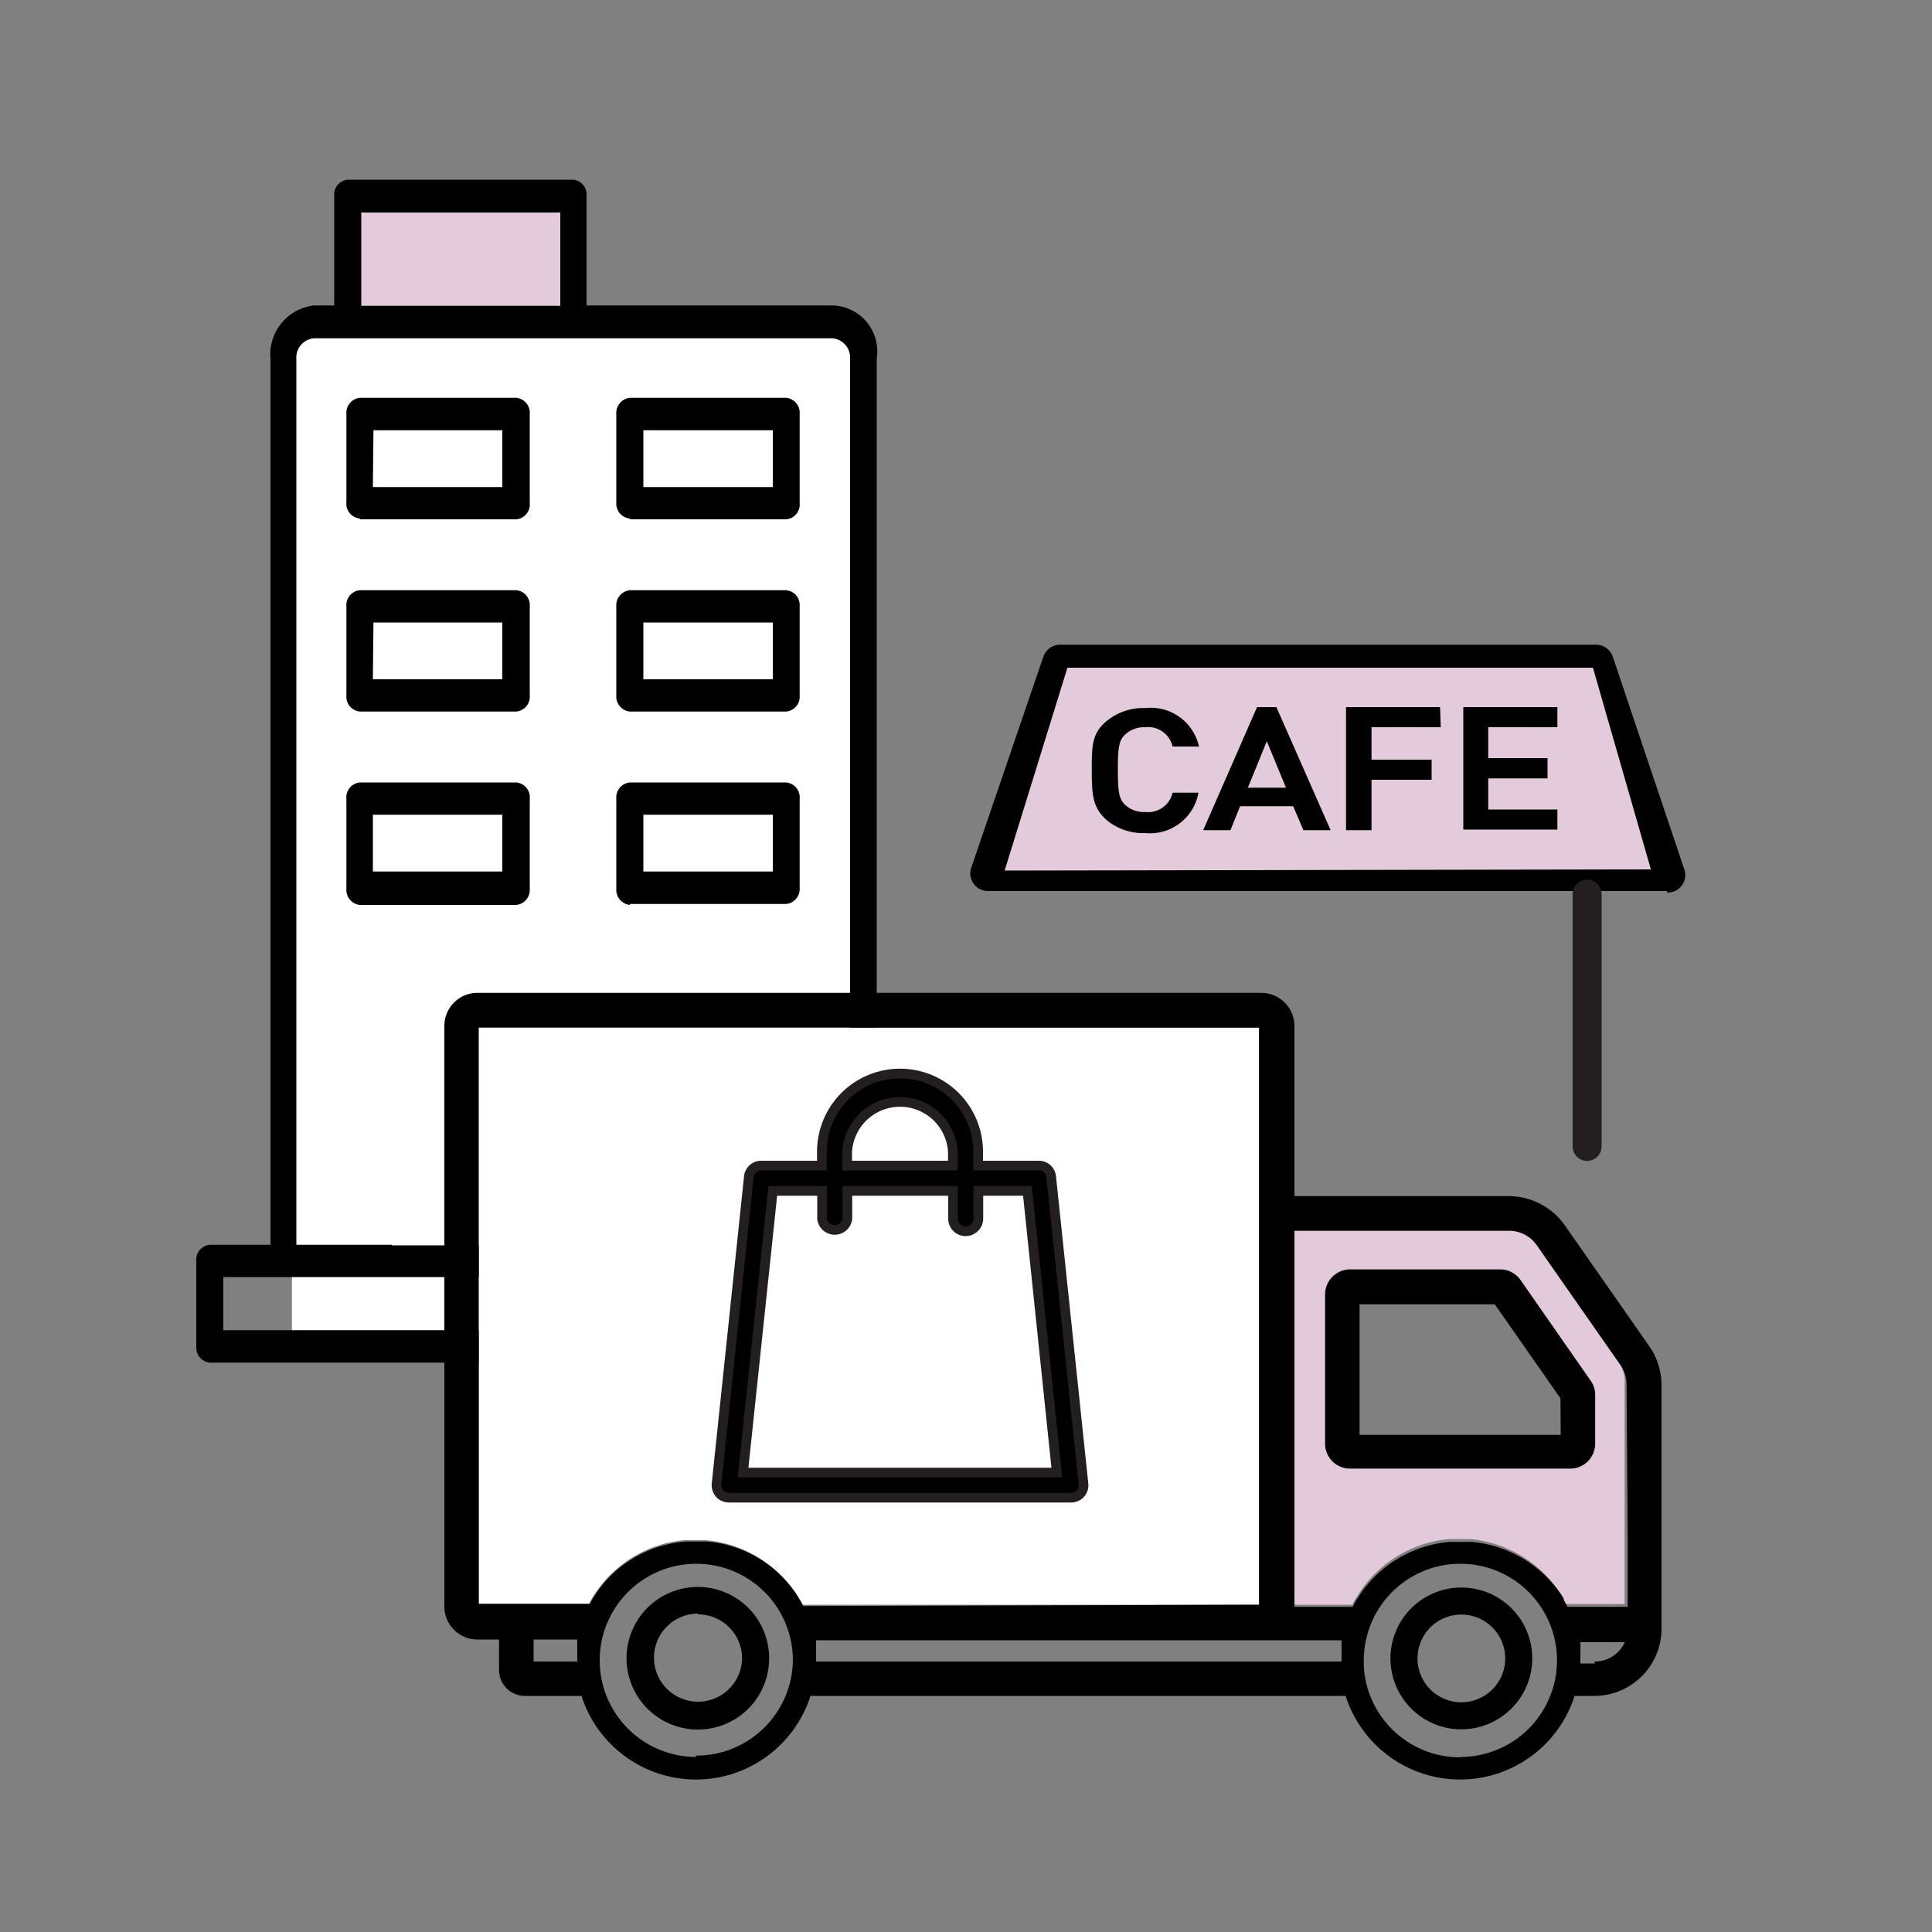
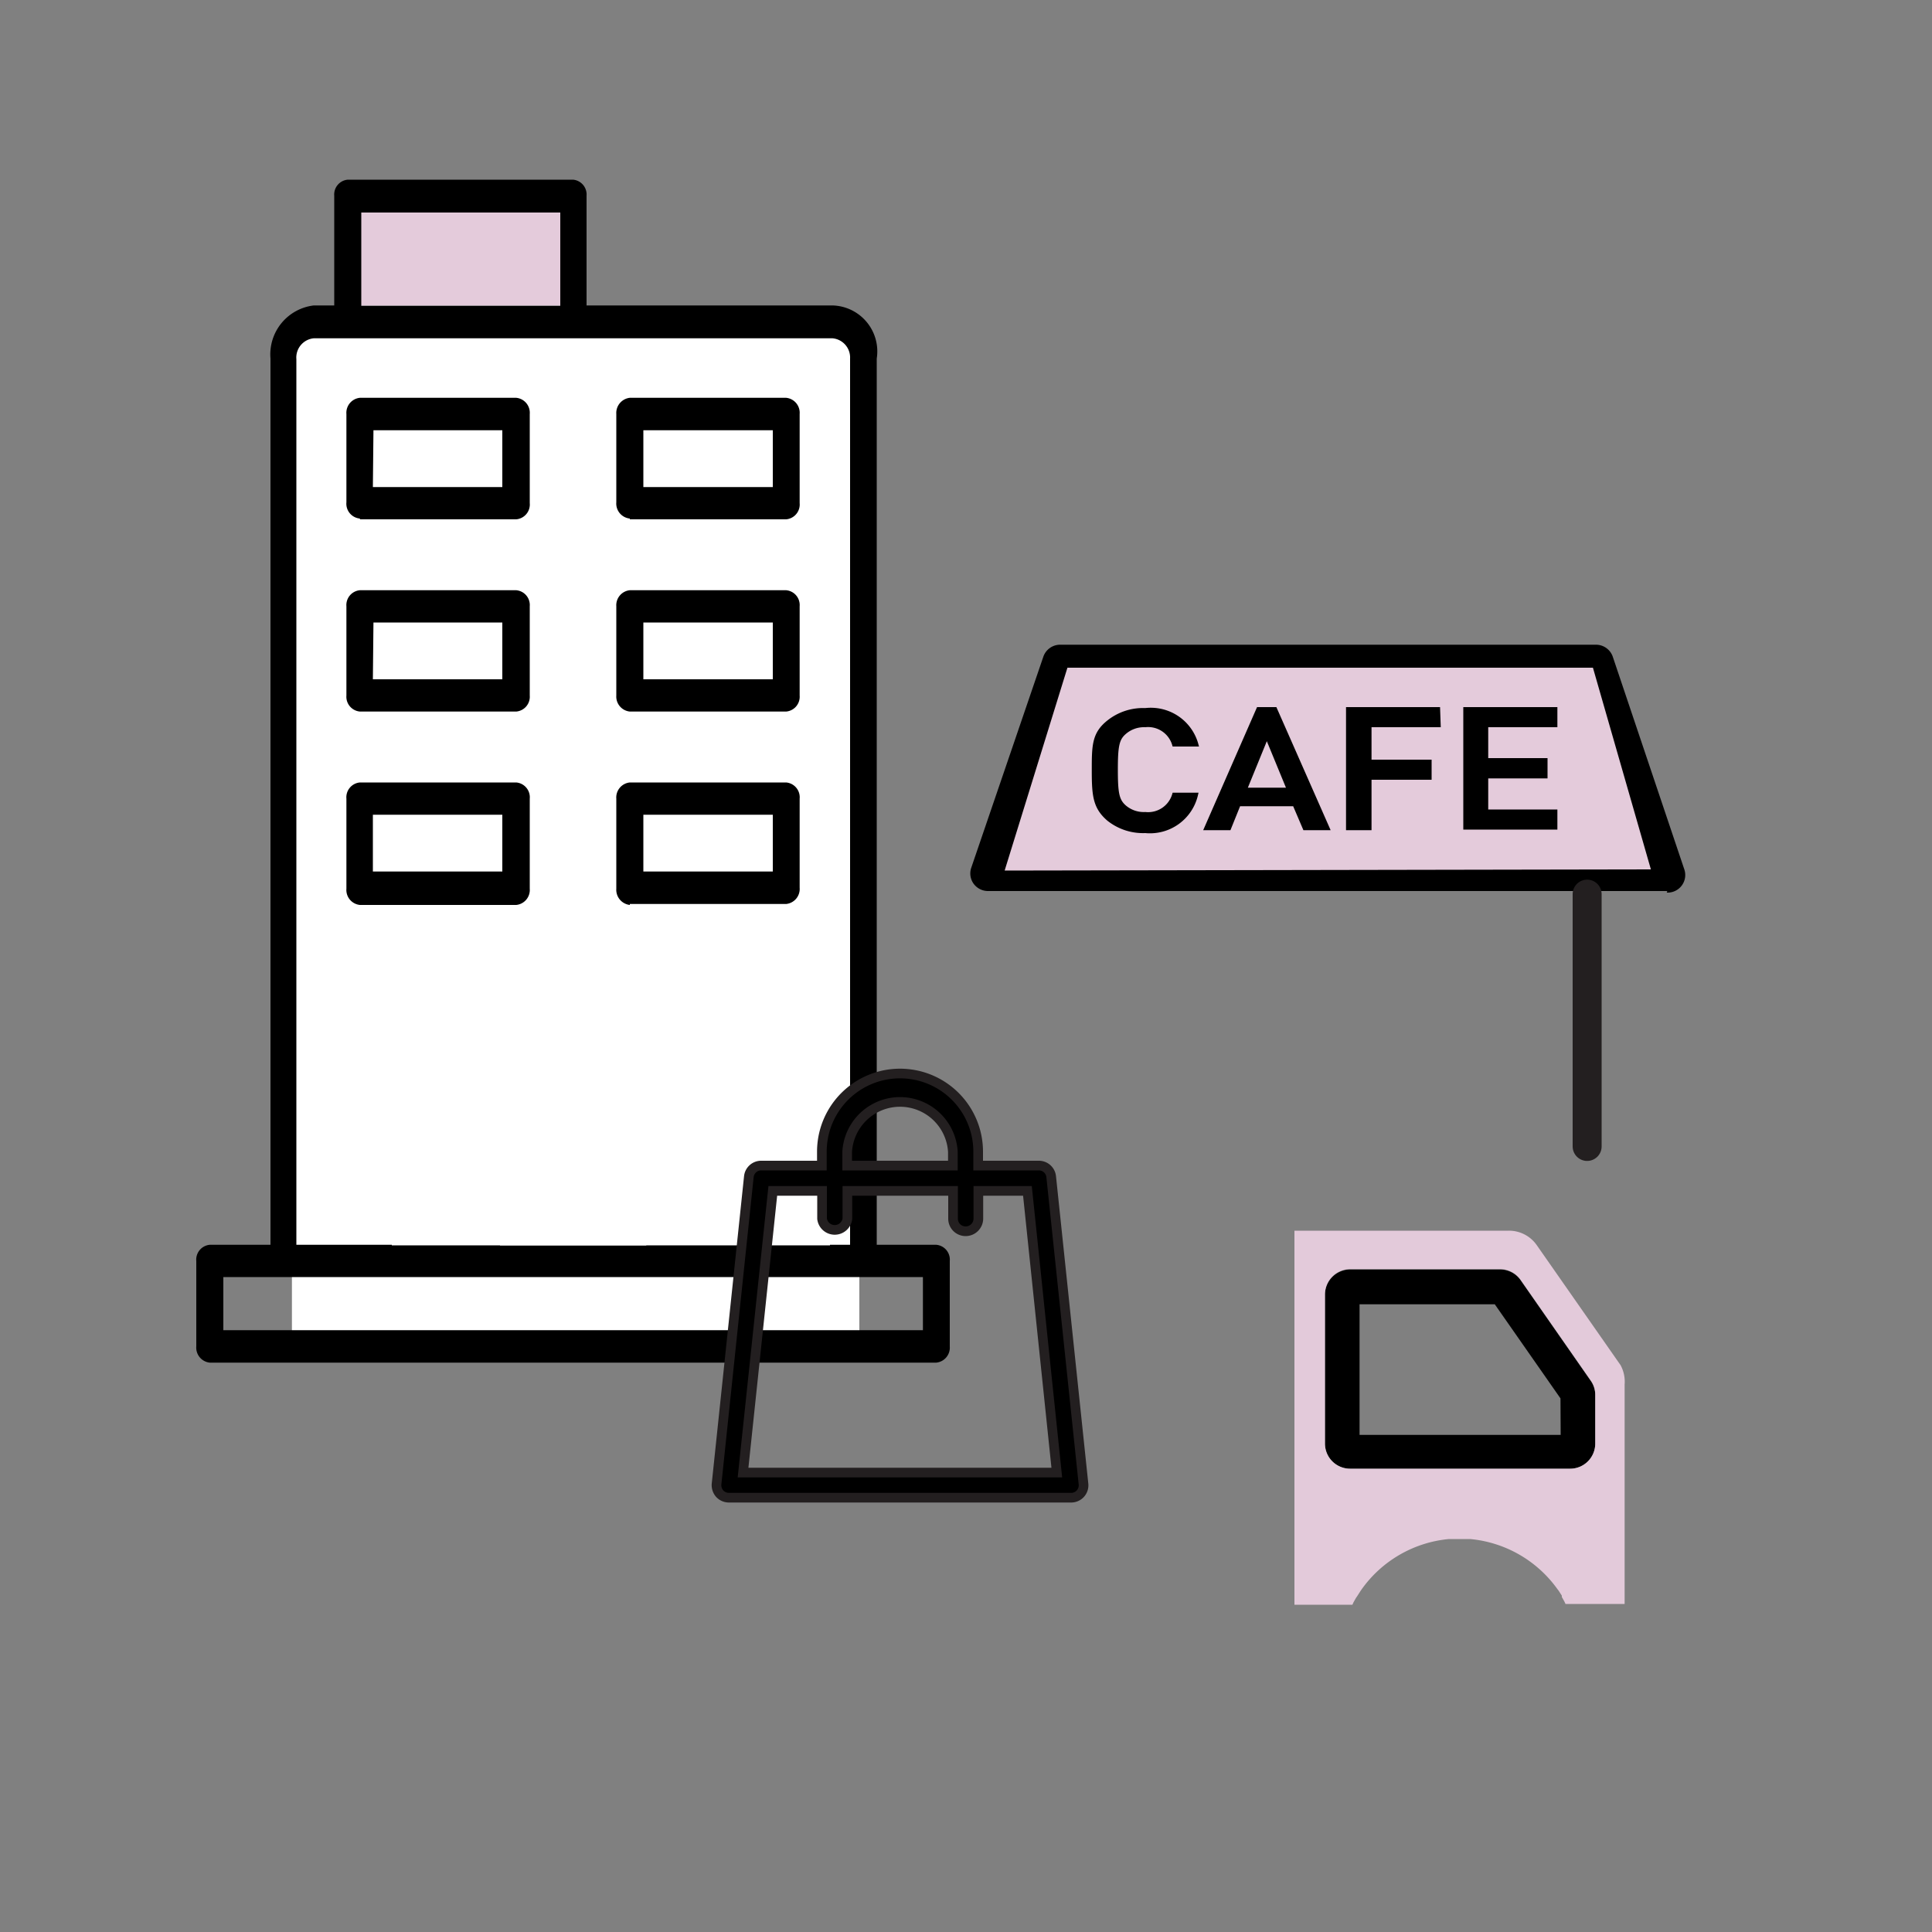
<svg xmlns="http://www.w3.org/2000/svg" id="Layer_1" data-name="Layer 1" viewBox="0 0 100 100">
  <rect x="0" y="0" width="100" height="100" fill="#808080" stroke="none" />
  <defs>
    <style>.cls-1{fill:#e4cbdb;}.cls-2{fill:#fff;}.cls-3{fill:none;}.cls-4{fill:#e3cada;}.cls-5,.cls-7{stroke:#231f20;}.cls-5{stroke-miterlimit:10;stroke-width:0.5px;}.cls-6{stroke:#000;stroke-width:0.2px;}.cls-7{stroke-linecap:round;stroke-linejoin:round;stroke-width:1.5px;}</style>
  </defs>
  <rect class="cls-1" x="18.58" y="10.47" width="10.74" height="5.34" />
  <rect class="cls-2" x="15.11" y="16.87" width="29.37" height="52.68" />
-   <path d="M48.46,64.43H45.38V18.56a2.38,2.38,0,0,0-2.29-2.75H30.36V10.13a.77.77,0,0,0-.7-.83H18a.77.77,0,0,0-.7.83v5.68H16.24A2.55,2.55,0,0,0,14,18.56V64.43H10.86a.77.77,0,0,0-.7.84v4.42a.78.78,0,0,0,.7.84h37.6a.78.78,0,0,0,.7-.84V65.27a.77.77,0,0,0-.7-.84ZM18.7,11H29v4.84H18.7Zm-3.36,7.59a1,1,0,0,1,.9-1.08H43.09A1,1,0,0,1,44,18.56V64.43H34.84V55.34h1.74a.77.77,0,0,0,.7-.84V50.74a.78.78,0,0,0-.7-.84H22.74a.78.78,0,0,0-.7.84V54.5a.77.77,0,0,0,.7.84h1.74v9.09H15.34Zm8.1,35.1V51.57H35.89v2.09Zm2.44,1.68h7.57v9.09H25.88ZM47.77,68.85H11.56V66.1H47.77Zm0,0" />
+   <path d="M48.46,64.43H45.38V18.56a2.38,2.38,0,0,0-2.29-2.75H30.36V10.13a.77.77,0,0,0-.7-.83H18a.77.77,0,0,0-.7.83v5.68H16.24A2.55,2.55,0,0,0,14,18.56V64.43H10.86a.77.77,0,0,0-.7.84v4.42a.78.78,0,0,0,.7.84h37.6a.78.78,0,0,0,.7-.84V65.27a.77.77,0,0,0-.7-.84ZM18.7,11H29v4.84H18.7Zm-3.36,7.59a1,1,0,0,1,.9-1.08H43.09A1,1,0,0,1,44,18.56V64.43H34.84V55.34h1.74V50.74a.78.78,0,0,0-.7-.84H22.74a.78.78,0,0,0-.7.84V54.5a.77.77,0,0,0,.7.84h1.74v9.09H15.34Zm8.1,35.1V51.57H35.89v2.09Zm2.44,1.68h7.57v9.09H25.88ZM47.77,68.85H11.56V66.1H47.77Zm0,0" />
  <path d="M18.63,26.88h8.09a.77.77,0,0,0,.7-.84V21.43a.78.78,0,0,0-.7-.84H18.63a.78.78,0,0,0-.7.84V26a.77.77,0,0,0,.7.84Zm.7-4.61H26v2.94h-6.7Zm0,0" />
  <path d="M18.63,36.83h8.09a.77.77,0,0,0,.7-.83V31.38a.77.77,0,0,0-.7-.83H18.63a.77.77,0,0,0-.7.83V36a.77.77,0,0,0,.7.83Zm.7-4.61H26v2.94h-6.7Zm0,0" />
  <path d="M27.42,46V41.34a.77.77,0,0,0-.7-.84H18.63a.77.77,0,0,0-.7.84V46a.78.78,0,0,0,.7.84h8.09a.78.78,0,0,0,.7-.84ZM26,45.11h-6.7V42.17H26Zm0,0" />
  <path d="M32.6,26.88h8.09a.77.77,0,0,0,.7-.84V21.43a.78.78,0,0,0-.7-.84H32.6a.79.79,0,0,0-.7.84V26a.78.78,0,0,0,.7.84Zm.7-4.61H40v2.94H33.3Zm0,0" />
  <path d="M32.6,36.83h8.09a.77.77,0,0,0,.7-.83V31.38a.77.77,0,0,0-.7-.83H32.6a.78.78,0,0,0-.7.83V36a.78.78,0,0,0,.7.83Zm.7-4.61H40v2.94H33.3Zm0,0" />
  <path d="M32.6,46.79h8.09a.78.78,0,0,0,.7-.84V41.34a.77.77,0,0,0-.7-.84H32.6a.78.78,0,0,0-.7.84V46a.79.79,0,0,0,.7.84Zm.7-4.62H40v2.94H33.3Zm0,0" />
  <rect class="cls-2" x="20.28" y="49.83" width="22.68" height="14.63" />
  <path d="M78.71,66.27a1.3,1.3,0,0,0-1.07-.56H69.88A1.31,1.31,0,0,0,68.58,67v7.72a1.3,1.3,0,0,0,1.3,1.3H81.27a1.3,1.3,0,0,0,1.3-1.3V72.22a1.27,1.27,0,0,0-.23-.74Zm2.07,8H70.37V67.51h7l3.4,4.87Z" />
-   <polygon class="cls-3" points="24.78 83.06 24.78 83.06 26.72 83.06 27.62 83.06 27.62 83.06 24.78 83.06" />
  <polygon class="cls-3" points="81.8 85.99 82.51 85.99 82.51 85.98 81.8 85.98 81.8 85.99" />
  <rect class="cls-3" x="27.62" y="84.86" height="1.13" />
-   <path class="cls-2" d="M30.52,82.94l0,0,.13-.23.05-.08.09-.13.07-.11.06-.08a6.19,6.19,0,0,1,4.52-2.59l.17,0h.75l.17,0a6.19,6.19,0,0,1,4.53,2.59l.06.08.07.11.08.13.05.08.13.23,0,0a.75.75,0,0,0,.07.12H65.17V53.19H24.78V78.54h0v4.52h5.68Z" />
  <path class="cls-4" d="M83.88,70.66l-4.33-6.2a1.75,1.75,0,0,0-1.45-.76H67V83.06h3l.06-.13,0,0,.13-.23.05-.07.09-.14.07-.11.06-.09A6.26,6.26,0,0,1,75,79.66h1.09a6.26,6.26,0,0,1,4.52,2.59l.07.09.07.11.09.14,0,.07.13.23,0,0,.06.13h3.06V71.67A1.8,1.8,0,0,0,83.88,70.66ZM68.58,67a1.31,1.31,0,0,1,1.3-1.31h7.76a1.3,1.3,0,0,1,1.07.56l3.63,5.21a1.27,1.27,0,0,1,.23.74v2.52a1.3,1.3,0,0,1-1.3,1.3H69.88a1.3,1.3,0,0,1-1.3-1.3Z" />
-   <path d="M86,84V71.67a3.55,3.55,0,0,0-.64-2L81,63.43a3.57,3.57,0,0,0-2.92-1.52H67V53.1a1.72,1.72,0,0,0-1.71-1.71H24.69A1.71,1.71,0,0,0,23,53.1V83.15a1.71,1.71,0,0,0,1.7,1.71h1.13v1.59a1.34,1.34,0,0,0,1.33,1.33h2.94a6.22,6.22,0,0,0,11.85,0H69.65a6.22,6.22,0,0,0,11.85,0h1A3.48,3.48,0,0,0,86,84.3Zm-56.12.94s0,.07,0,.1a1.23,1.23,0,0,0,0,.19.34.34,0,0,0,0,.1c0,.07,0,.14,0,.2v.1a2.71,2.71,0,0,0,0,.29V86H27.62V84.86h2.25Zm6.16,6a5,5,0,1,1,5-5A5,5,0,0,1,36,90.87Zm5.55-7.81a.75.75,0,0,1-.07-.12l0,0-.13-.23-.05-.08-.08-.13-.07-.11-.06-.08a6.19,6.19,0,0,0-4.53-2.59l-.17,0h-.75l-.17,0A6.19,6.19,0,0,0,31,82.26l-.06.08-.07.11-.09.13-.05.08-.13.23,0,0-.06.12H24.78V78.54h0V53.19H65.17V83.06Zm27.85,1.83s0,.07,0,.1a1.23,1.23,0,0,0,0,.19.34.34,0,0,0,0,.1c0,.07,0,.14,0,.2v.1a2.71,2.71,0,0,0,0,.29V86H42.24v-.41s0-.07,0-.1,0-.13,0-.2a.34.34,0,0,1,0-.1l0-.19s0-.07,0-.1v0H69.43Zm6.13,6a5,5,0,0,1-4.89-4,4.24,4.24,0,0,1-.09-.88.68.68,0,0,1,0-.14,5,5,0,1,1,5,5Zm7-4.86H81.8v-.41a.38.38,0,0,1,0-.1,1.5,1.5,0,0,0,0-.2.34.34,0,0,0,0-.1,1.23,1.23,0,0,0,0-.19s0-.07,0-.1v0H84.1A1.7,1.7,0,0,1,82.51,86Zm1.68-6.4v3.47H81.13l-.06-.13,0,0-.13-.23,0-.07-.09-.14-.07-.11-.07-.09a6.26,6.26,0,0,0-4.52-2.59H75a6.26,6.26,0,0,0-4.52,2.59l-.06.09-.07.11-.09.14-.05.07-.13.23,0,0-.06.13H67V63.7H78.1a1.75,1.75,0,0,1,1.45.76l4.33,6.2a1.8,1.8,0,0,1,.31,1Z" />
-   <path d="M36.13,89.52a3.69,3.69,0,1,1,3.68-3.68A3.68,3.68,0,0,1,36.13,89.52Zm0-6a2.28,2.28,0,1,0,2.28,2.28A2.28,2.28,0,0,0,36.13,83.56Z" />
-   <path d="M75.64,89.51a3.67,3.67,0,1,1,3.67-3.67A3.68,3.68,0,0,1,75.64,89.51Zm0-5.94a2.27,2.27,0,1,0,2.27,2.27A2.27,2.27,0,0,0,75.64,83.57Z" />
  <path class="cls-5" d="M56.08,76.8,54.41,60.91a.64.64,0,0,0-.65-.58H50.63v-.72a4,4,0,0,0-8.09,0v.72H39.41a.64.64,0,0,0-.65.58L37.09,76.8a.67.67,0,0,0,.16.51.65.65,0,0,0,.49.21H55.43a.64.64,0,0,0,.65-.72ZM43.85,59.61a2.74,2.74,0,0,1,5.47,0v.72H43.85ZM38.46,76.22,40,61.64h2.55v1.44a.66.66,0,0,0,1.31,0V61.64h5.47v1.44a.65.65,0,0,0,.65.65.66.66,0,0,0,.66-.65V61.64h2.54L54.7,76.22Zm0,0" />
  <polygon class="cls-1" points="85.77 45.77 50.85 45.77 55.21 34.26 82.86 34.26 85.77 45.77" />
  <path d="M86.3,46.12H51.17a.93.93,0,0,1-.77-.37.91.91,0,0,1-.13-.83L54,34a.92.92,0,0,1,.88-.63H82.6a.92.92,0,0,1,.88.63l3.7,11a.91.91,0,0,1-.91,1.2ZM52,45.06,85.45,45l-3-10.44H55.25Z" />
  <path class="cls-6" d="M61.93,38.54H60.77a1.4,1.4,0,0,0-1.49-1,1.54,1.54,0,0,0-1.08.38c-.37.32-.44.7-.44,1.92s.07,1.59.44,1.92a1.53,1.53,0,0,0,1.08.37,1.4,1.4,0,0,0,1.49-1h1.14a2.45,2.45,0,0,1-2.63,1.89,2.86,2.86,0,0,1-1.9-.62c-.71-.61-.77-1.22-.77-2.51s0-1.91.77-2.52a2.86,2.86,0,0,1,1.9-.62A2.45,2.45,0,0,1,61.93,38.54Z" />
  <path class="cls-6" d="M68.72,42.87H67.53L67,41.63H64.12l-.5,1.24H62.43l2.7-6.17H66Zm-4.28-2h2.27L65.57,38.1Z" />
  <path class="cls-6" d="M74.47,37.54H70.89v1.88H74v.84H70.89v2.61H69.77V36.7h4.67Z" />
  <path class="cls-6" d="M80.51,37.54H76.93v1.8H80v.85H76.93V42h3.58v.84H75.84V36.7h4.67Z" />
  <line class="cls-7" x1="82.15" y1="46.28" x2="82.15" y2="59.34" />
</svg>